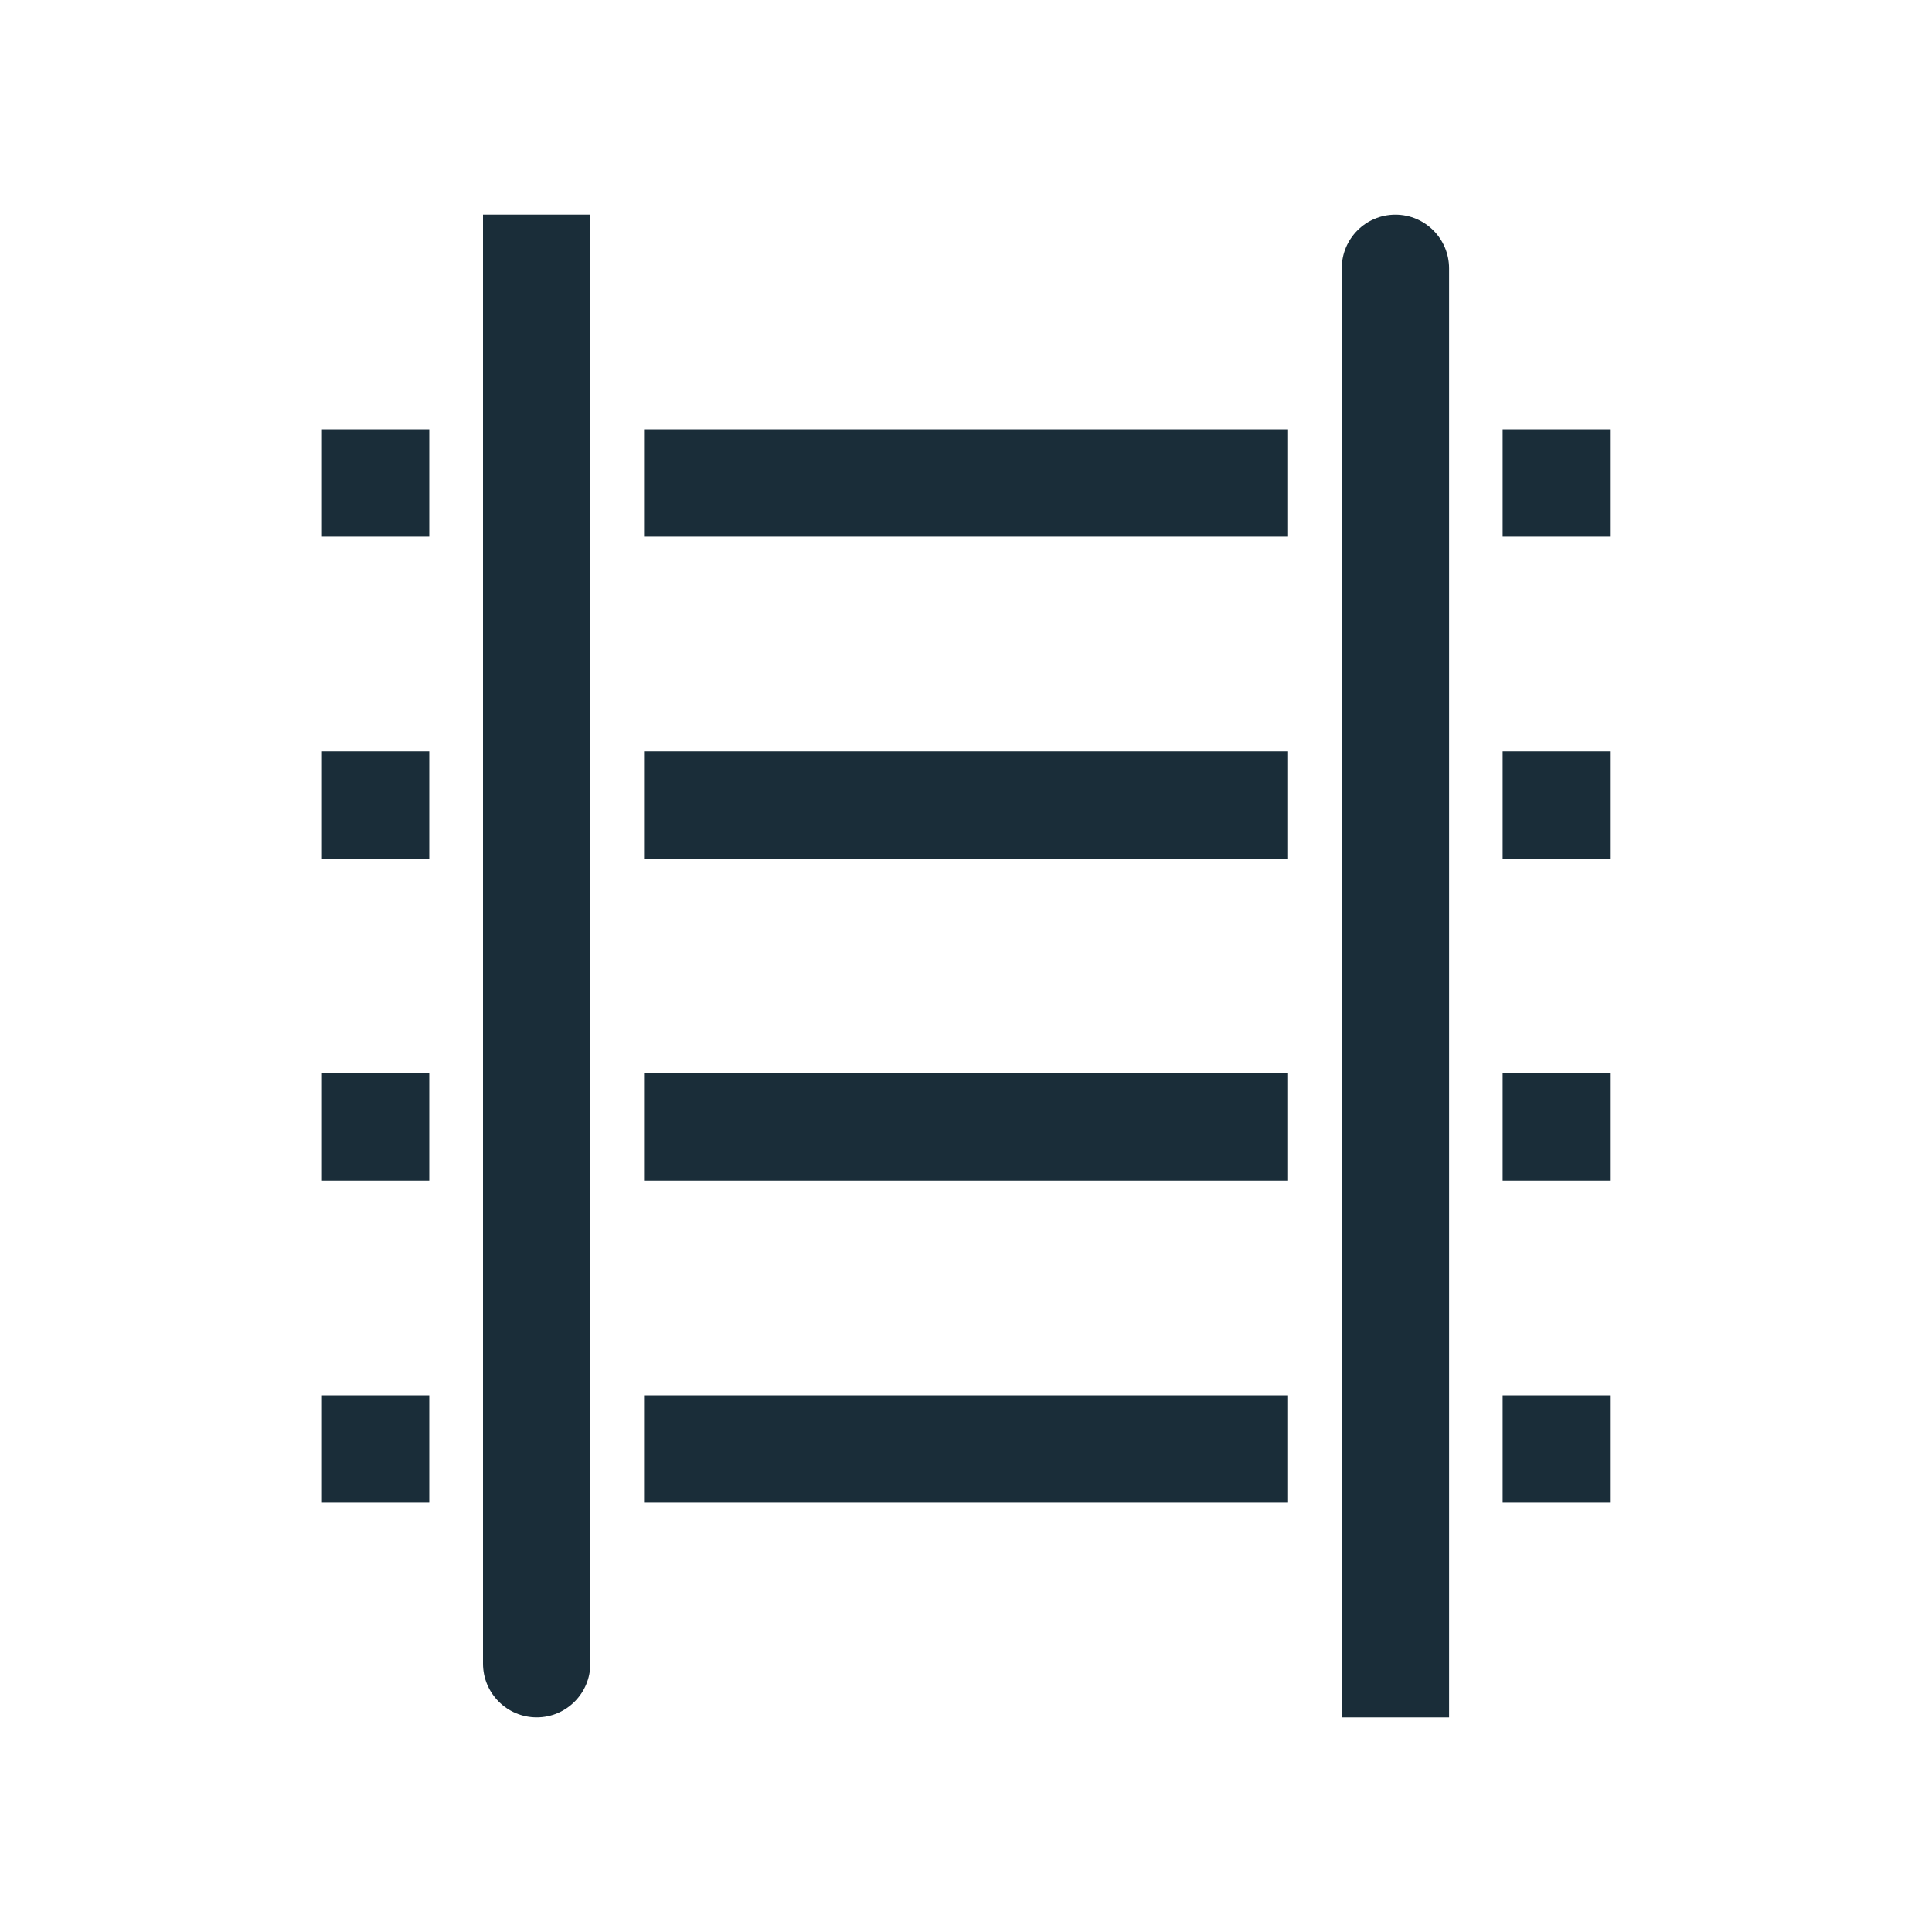
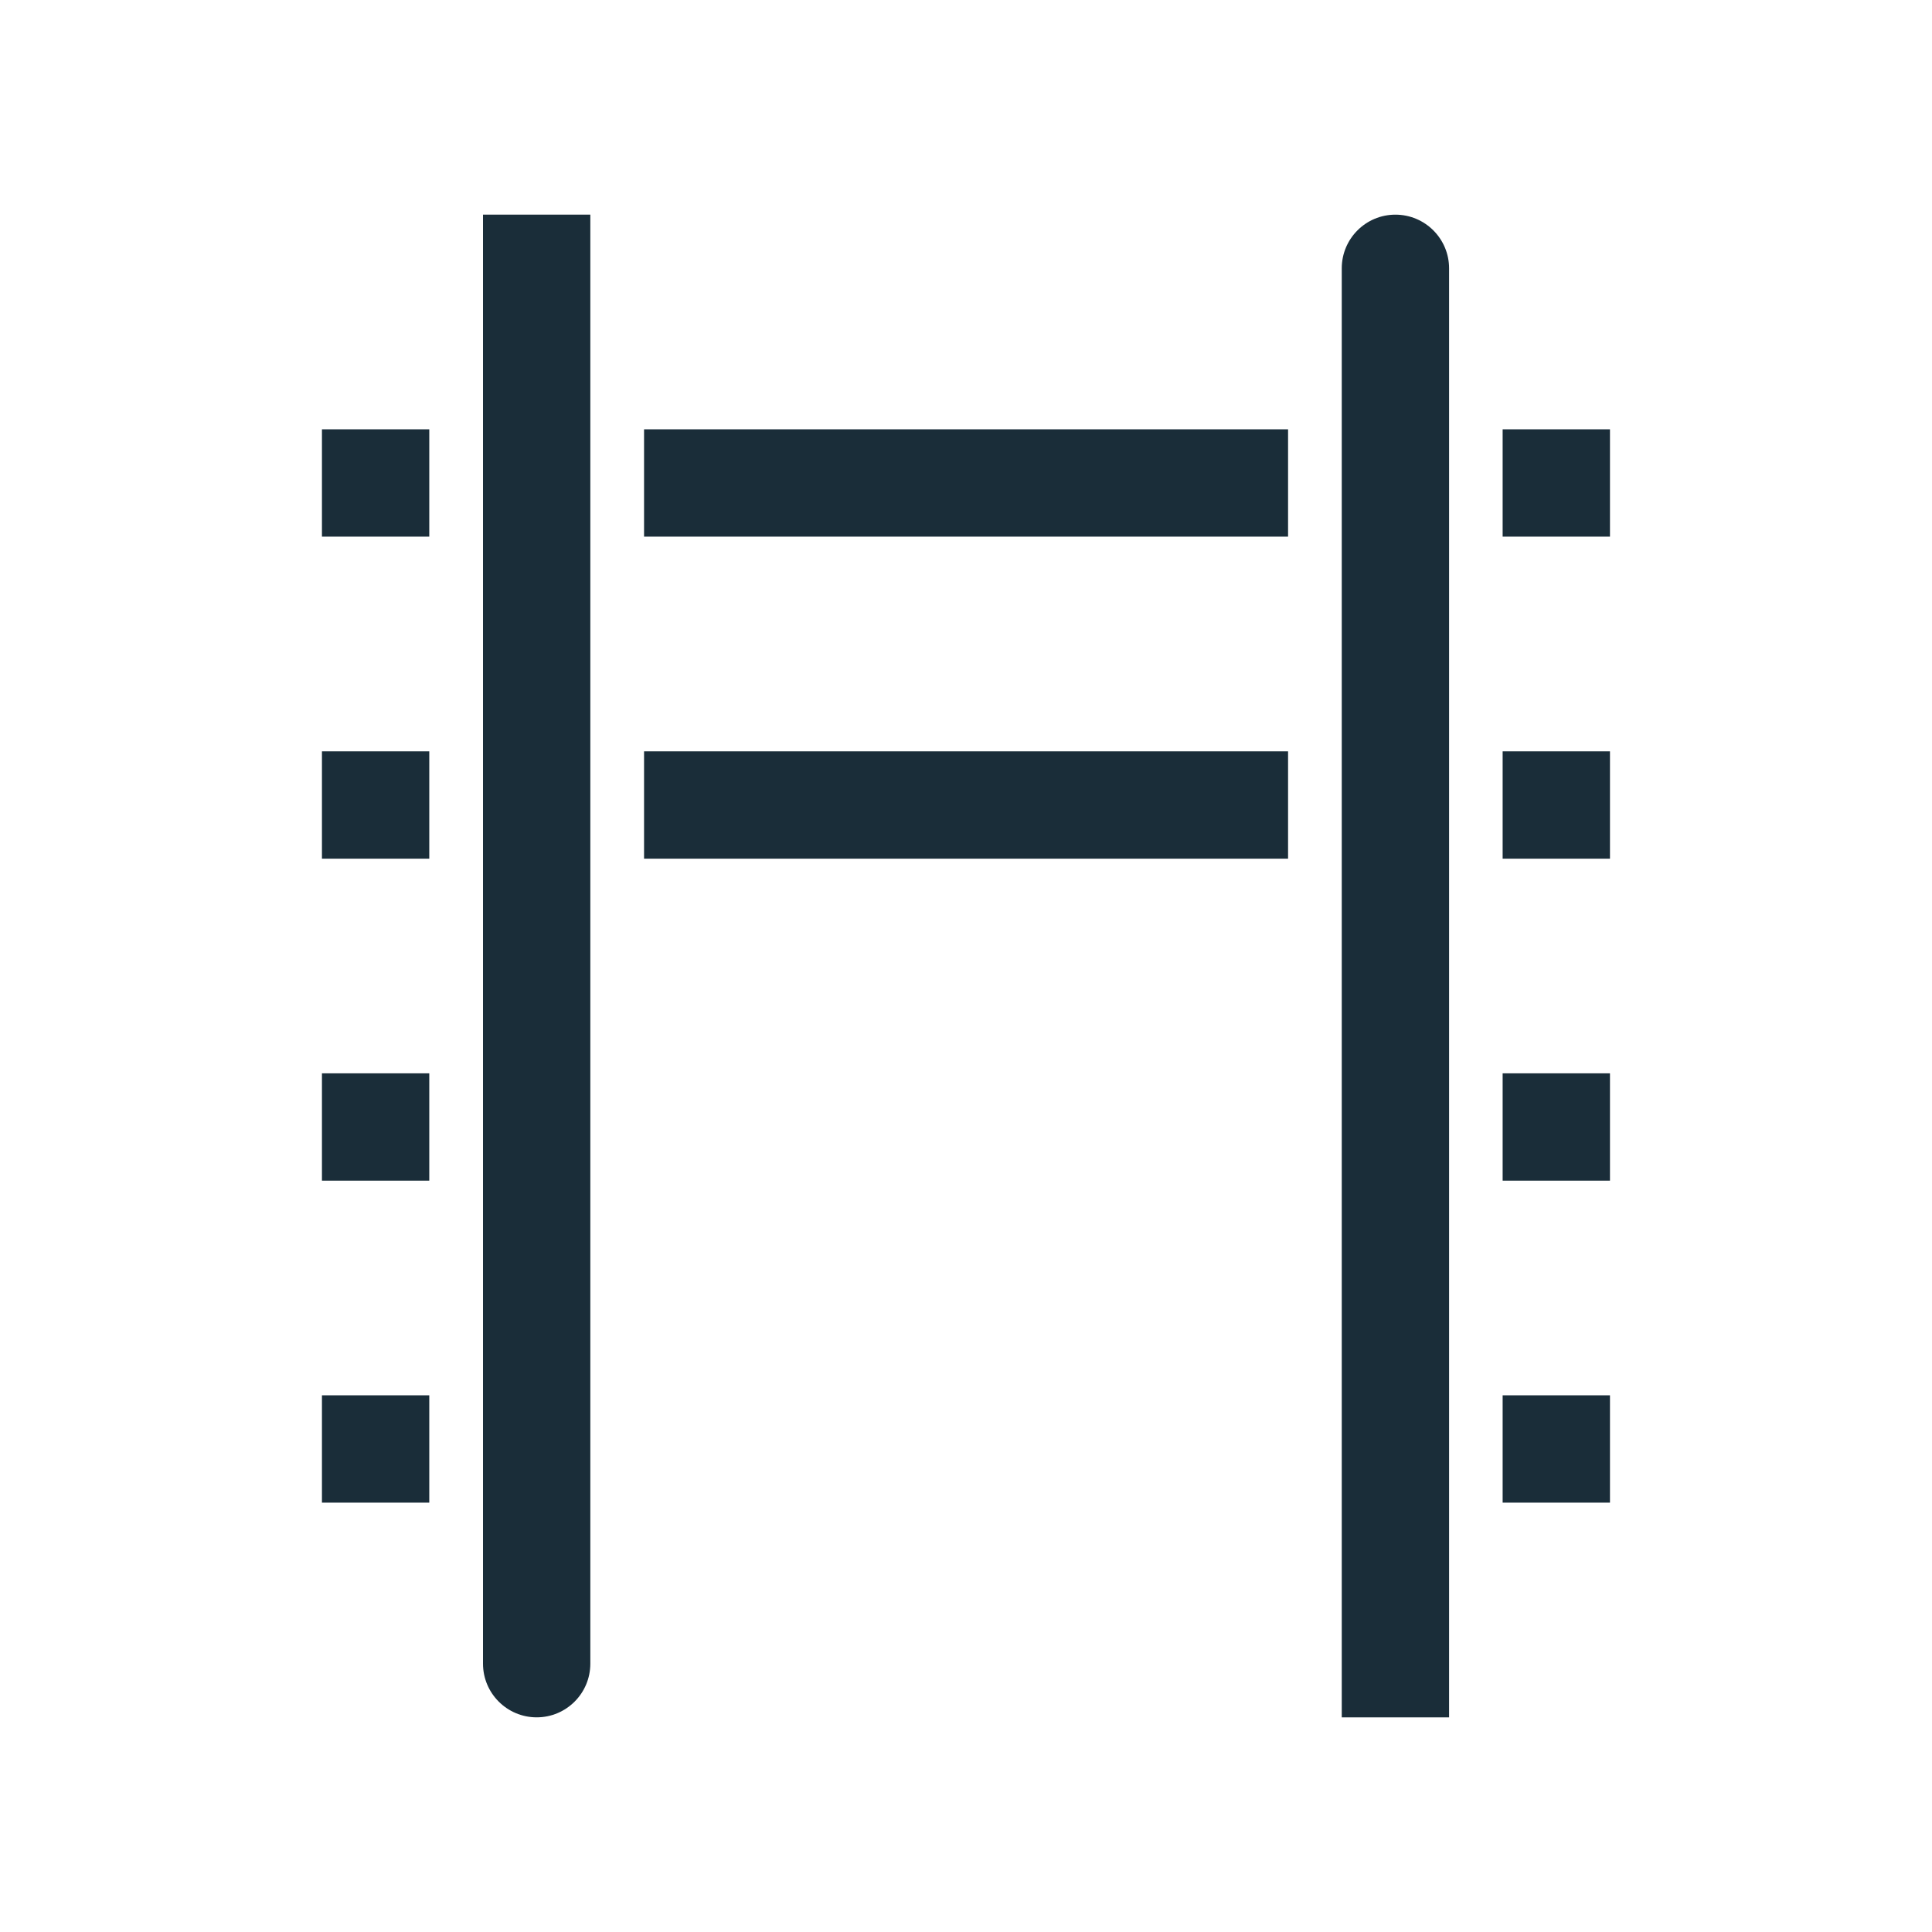
<svg xmlns="http://www.w3.org/2000/svg" width="47" height="47" viewBox="0 0 47 47" fill="none">
  <path d="M11.75 40.472C11.75 41.193 12.335 41.778 13.056 41.778C13.777 41.778 14.361 41.193 14.361 40.472V5.222H11.75V40.472Z" fill="#1A2D39" />
  <path d="M33.946 5.222C33.225 5.222 32.641 5.807 32.641 6.528V41.778H35.252V6.528C35.252 5.807 34.667 5.222 33.946 5.222Z" fill="#1A2D39" />
  <path d="M10.443 18.278H7.832V20.889H10.443V18.278Z" fill="#1A2D39" />
-   <path d="M31.335 18.278H15.668V20.889H31.335V18.278Z" fill="#1A2D39" />
+   <path d="M31.335 18.278H15.668V20.889H31.335Z" fill="#1A2D39" />
  <path d="M10.443 10.444H7.832V13.055H10.443V10.444Z" fill="#1A2D39" />
  <path d="M31.335 10.444H15.668V13.055H31.335V10.444Z" fill="#1A2D39" />
  <path d="M10.443 26.111H7.832V28.722H10.443V26.111Z" fill="#1A2D39" />
-   <path d="M31.335 26.111H15.668V28.722H31.335V26.111Z" fill="#1A2D39" />
  <path d="M10.443 33.944H7.832V36.555H10.443V33.944Z" fill="#1A2D39" />
  <path d="M39.166 18.278H36.555V20.889H39.166V18.278Z" fill="#1A2D39" />
  <path d="M39.166 10.444H36.555V13.055H39.166V10.444Z" fill="#1A2D39" />
  <path d="M39.166 26.111H36.555V28.722H39.166V26.111Z" fill="#1A2D39" />
  <path d="M39.166 33.944H36.555V36.555H39.166V33.944Z" fill="#1A2D39" />
-   <path d="M31.335 33.944H15.668V36.555H31.335V33.944Z" fill="#1A2D39" />
</svg>